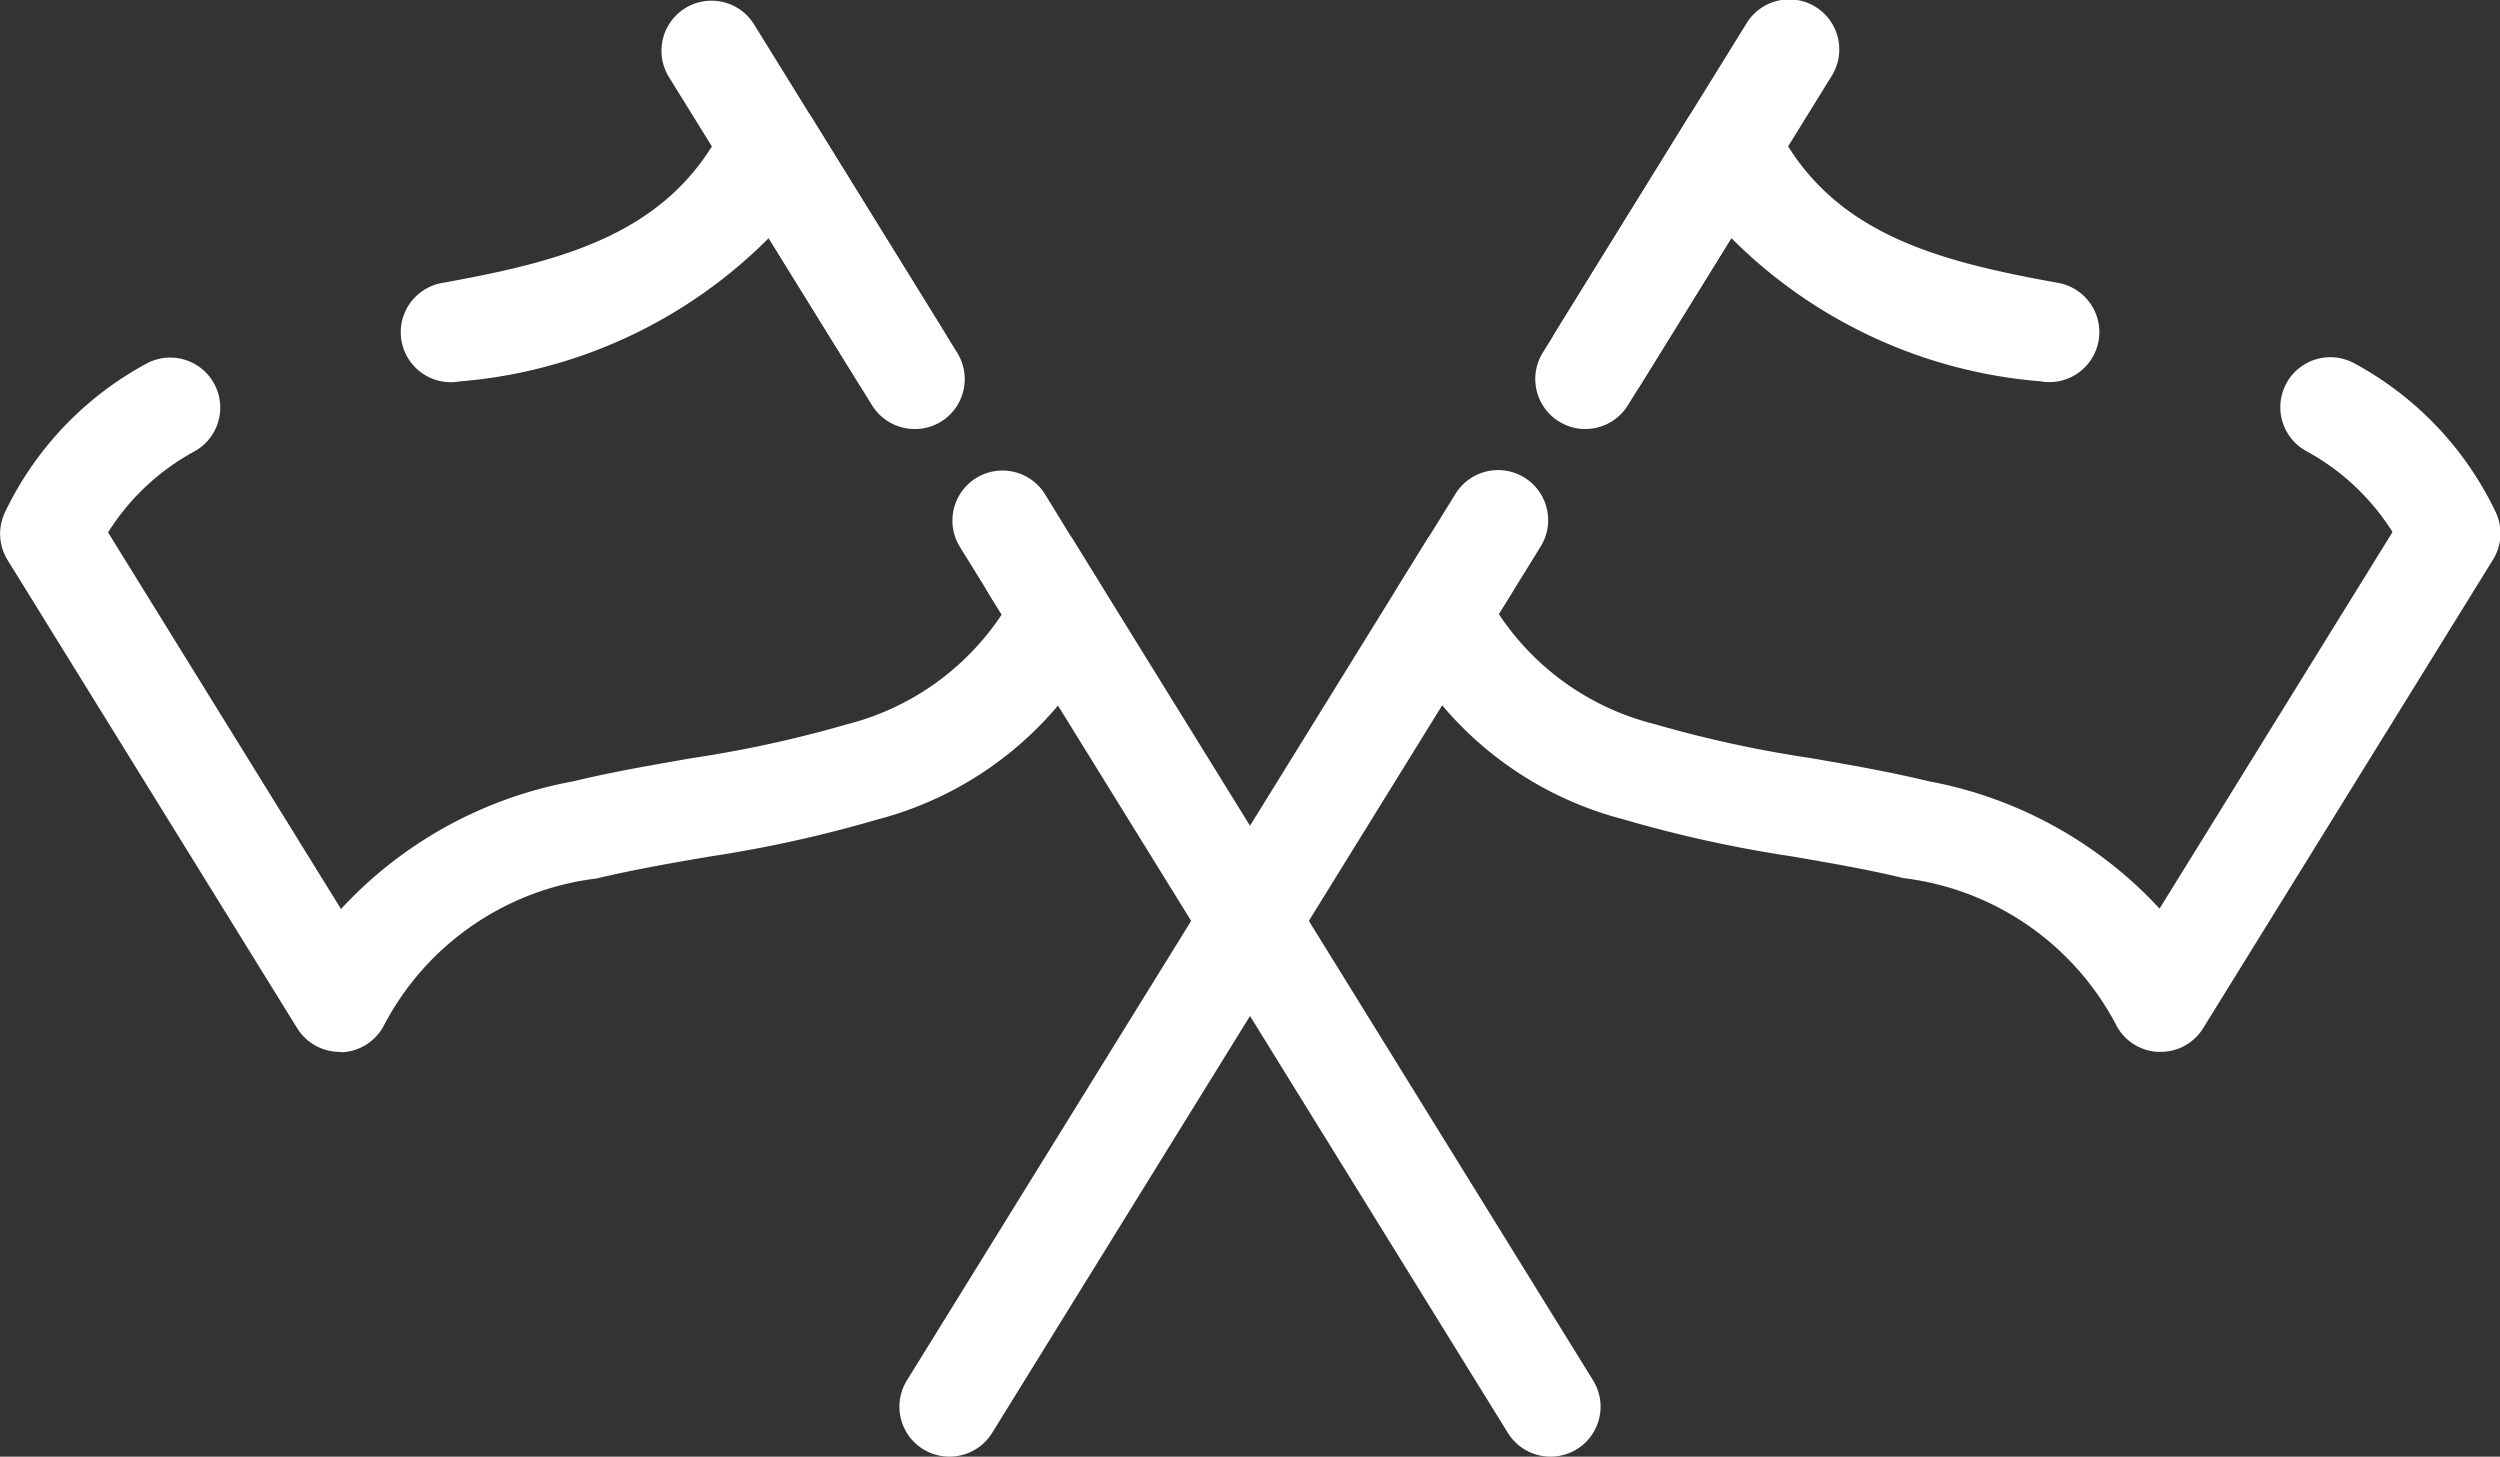
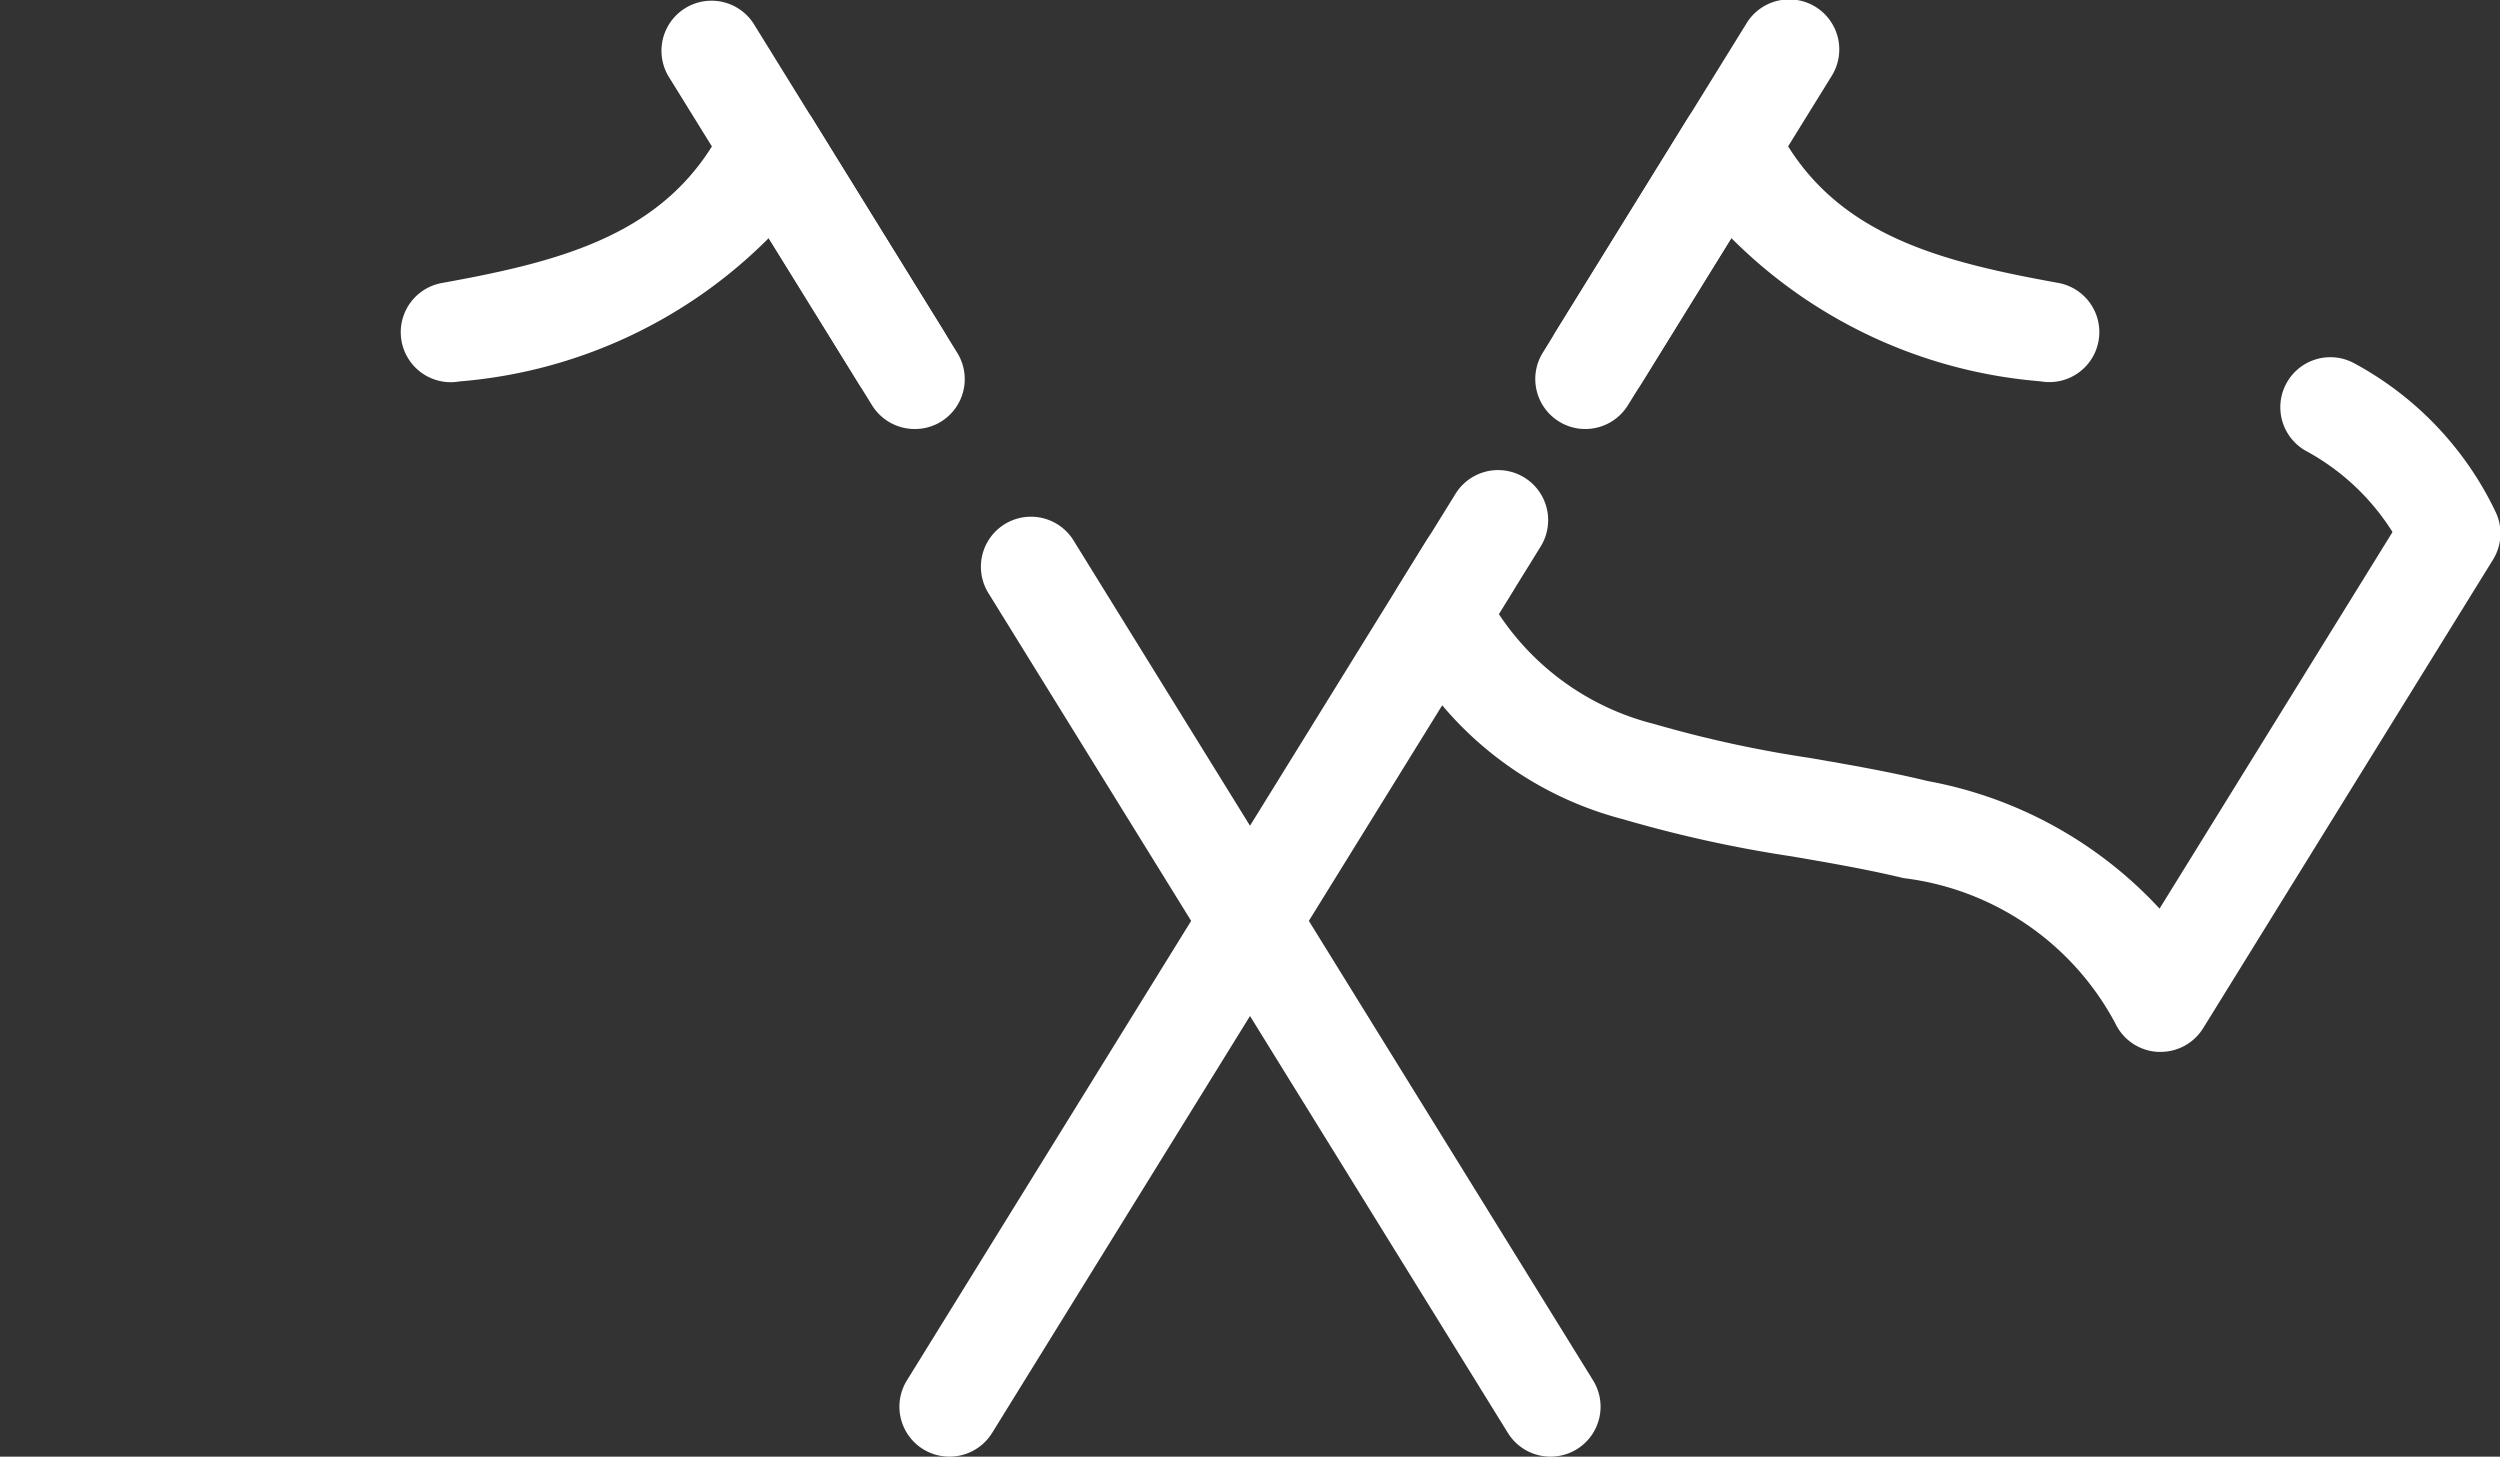
<svg xmlns="http://www.w3.org/2000/svg" width="26.422" height="15.395" viewBox="0 0 26.422 15.395">
  <rect x="0" y="0" width="26.422" height="15.395" fill="#333333" stroke="none" />
  <g id="Groupe_279" data-name="Groupe 279" transform="translate(19614.709 -5088.855)">
    <g id="Groupe_263" data-name="Groupe 263" transform="translate(-19605.203 5088.855)">
      <g id="Groupe_258" data-name="Groupe 258" transform="translate(0)">
        <g id="Groupe_255" data-name="Groupe 255" transform="translate(0 5.462)">
          <g id="Groupe_254" data-name="Groupe 254">
            <path id="Tracé_127" data-name="Tracé 127" d="M352.144,421.089a.528.528,0,0,1-.449-.806l5.491-8.877a.528.528,0,0,1,.9.556l-5.491,8.877A.529.529,0,0,1,352.144,421.089Z" transform="translate(-351.616 -411.156)" fill="#fff" />
          </g>
        </g>
        <g id="Groupe_257" data-name="Groupe 257" transform="translate(6.72)">
          <g id="Groupe_256" data-name="Groupe 256">
            <path id="Tracé_128" data-name="Tracé 128" d="M364.861,405.353a.522.522,0,0,1-.277-.079.528.528,0,0,1-.172-.727l2.151-3.477a.529.529,0,1,1,.9.556l-2.151,3.476A.529.529,0,0,1,364.861,405.353Z" transform="translate(-364.333 -400.819)" fill="#fff" />
          </g>
        </g>
      </g>
      <g id="Groupe_260" data-name="Groupe 260" transform="translate(6.858 1.002)">
        <g id="Groupe_259" data-name="Groupe 259">
          <path id="Tracé_129" data-name="Tracé 129" d="M365.122,406.025a.529.529,0,0,1-.449-.807l1.393-2.251a.528.528,0,0,1,.924.045c.572,1.167,1.694,1.457,2.993,1.692a.528.528,0,1,1-.188,1.04,5.207,5.207,0,0,1-3.267-1.514l-.955,1.545A.527.527,0,0,1,365.122,406.025Z" transform="translate(-364.594 -402.716)" fill="#fff" />
        </g>
      </g>
      <g id="Groupe_262" data-name="Groupe 262" transform="translate(5.189 3.779)">
        <g id="Groupe_261" data-name="Groupe 261">
          <path id="Tracé_130" data-name="Tracé 130" d="M369.572,415.309h-.026a.528.528,0,0,1-.448-.3,2.936,2.936,0,0,0-2.236-1.536c-.379-.091-.769-.159-1.183-.23a13.469,13.469,0,0,1-1.785-.393,3.725,3.725,0,0,1-2.4-1.95.528.528,0,0,1,.025-.511l.605-.978a.528.528,0,0,1,.9.557l-.442.714a2.779,2.779,0,0,0,1.639,1.161,12.549,12.549,0,0,0,1.644.359c.412.071.839.145,1.251.245a4.423,4.423,0,0,1,2.449,1.348l2.462-3.98a2.464,2.464,0,0,0-.914-.857.528.528,0,1,1,.514-.924,3.49,3.49,0,0,1,1.487,1.563.527.527,0,0,1-.025.51l-3.061,4.948A.528.528,0,0,1,369.572,415.309Z" transform="translate(-361.436 -407.971)" fill="#fff" />
        </g>
      </g>
    </g>
    <g id="Groupe_273" data-name="Groupe 273" transform="translate(-19614.709 5088.855)">
      <g id="Groupe_268" data-name="Groupe 268" transform="translate(6.987)">
        <g id="Groupe_265" data-name="Groupe 265" transform="translate(3.379 5.462)">
          <g id="Groupe_264" data-name="Groupe 264">
            <path id="Tracé_131" data-name="Tracé 131" d="M359.265,421.089a.529.529,0,0,1-.45-.25l-5.491-8.877a.528.528,0,0,1,.9-.556l5.491,8.877a.528.528,0,0,1-.449.806Z" transform="translate(-353.244 -411.156)" fill="#fff" />
          </g>
        </g>
        <g id="Groupe_267" data-name="Groupe 267">
          <g id="Groupe_266" data-name="Groupe 266">
            <path id="Tracé_132" data-name="Tracé 132" d="M349.529,405.353a.529.529,0,0,1-.45-.25l-2.151-3.476a.529.529,0,0,1,.9-.556l2.151,3.477a.528.528,0,0,1-.171.727A.523.523,0,0,1,349.529,405.353Z" transform="translate(-346.849 -400.819)" fill="#fff" />
          </g>
        </g>
      </g>
      <g id="Groupe_270" data-name="Groupe 270" transform="translate(4.235 1.003)">
        <g id="Groupe_269" data-name="Groupe 269">
          <path id="Tracé_133" data-name="Tracé 133" d="M346.935,406.025a.528.528,0,0,1-.45-.251l-.955-1.544a5.205,5.205,0,0,1-3.267,1.515.528.528,0,1,1-.188-1.04c1.3-.235,2.421-.525,2.992-1.692a.529.529,0,0,1,.924-.045l1.392,2.252a.529.529,0,0,1-.449.806Z" transform="translate(-341.64 -402.717)" fill="#fff" />
        </g>
      </g>
      <g id="Groupe_272" data-name="Groupe 272" transform="translate(0 3.779)">
        <g id="Groupe_271" data-name="Groupe 271">
-           <path id="Tracé_134" data-name="Tracé 134" d="M337.216,415.309a.528.528,0,0,1-.449-.25l-3.061-4.948a.529.529,0,0,1-.025-.51,3.5,3.5,0,0,1,1.487-1.563.528.528,0,1,1,.514.924,2.463,2.463,0,0,0-.914.857l2.462,3.98a4.422,4.422,0,0,1,2.449-1.348c.412-.1.839-.173,1.251-.245a12.649,12.649,0,0,0,1.644-.358,2.786,2.786,0,0,0,1.639-1.161l-.442-.715a.528.528,0,1,1,.9-.556l.6.978a.529.529,0,0,1,.025.51,3.725,3.725,0,0,1-2.4,1.95,13.476,13.476,0,0,1-1.785.393c-.414.071-.8.139-1.183.23a2.935,2.935,0,0,0-2.236,1.536.529.529,0,0,1-.448.3Z" transform="translate(-333.626 -407.971)" fill="#fff" />
-         </g>
+           </g>
      </g>
    </g>
  </g>
</svg>